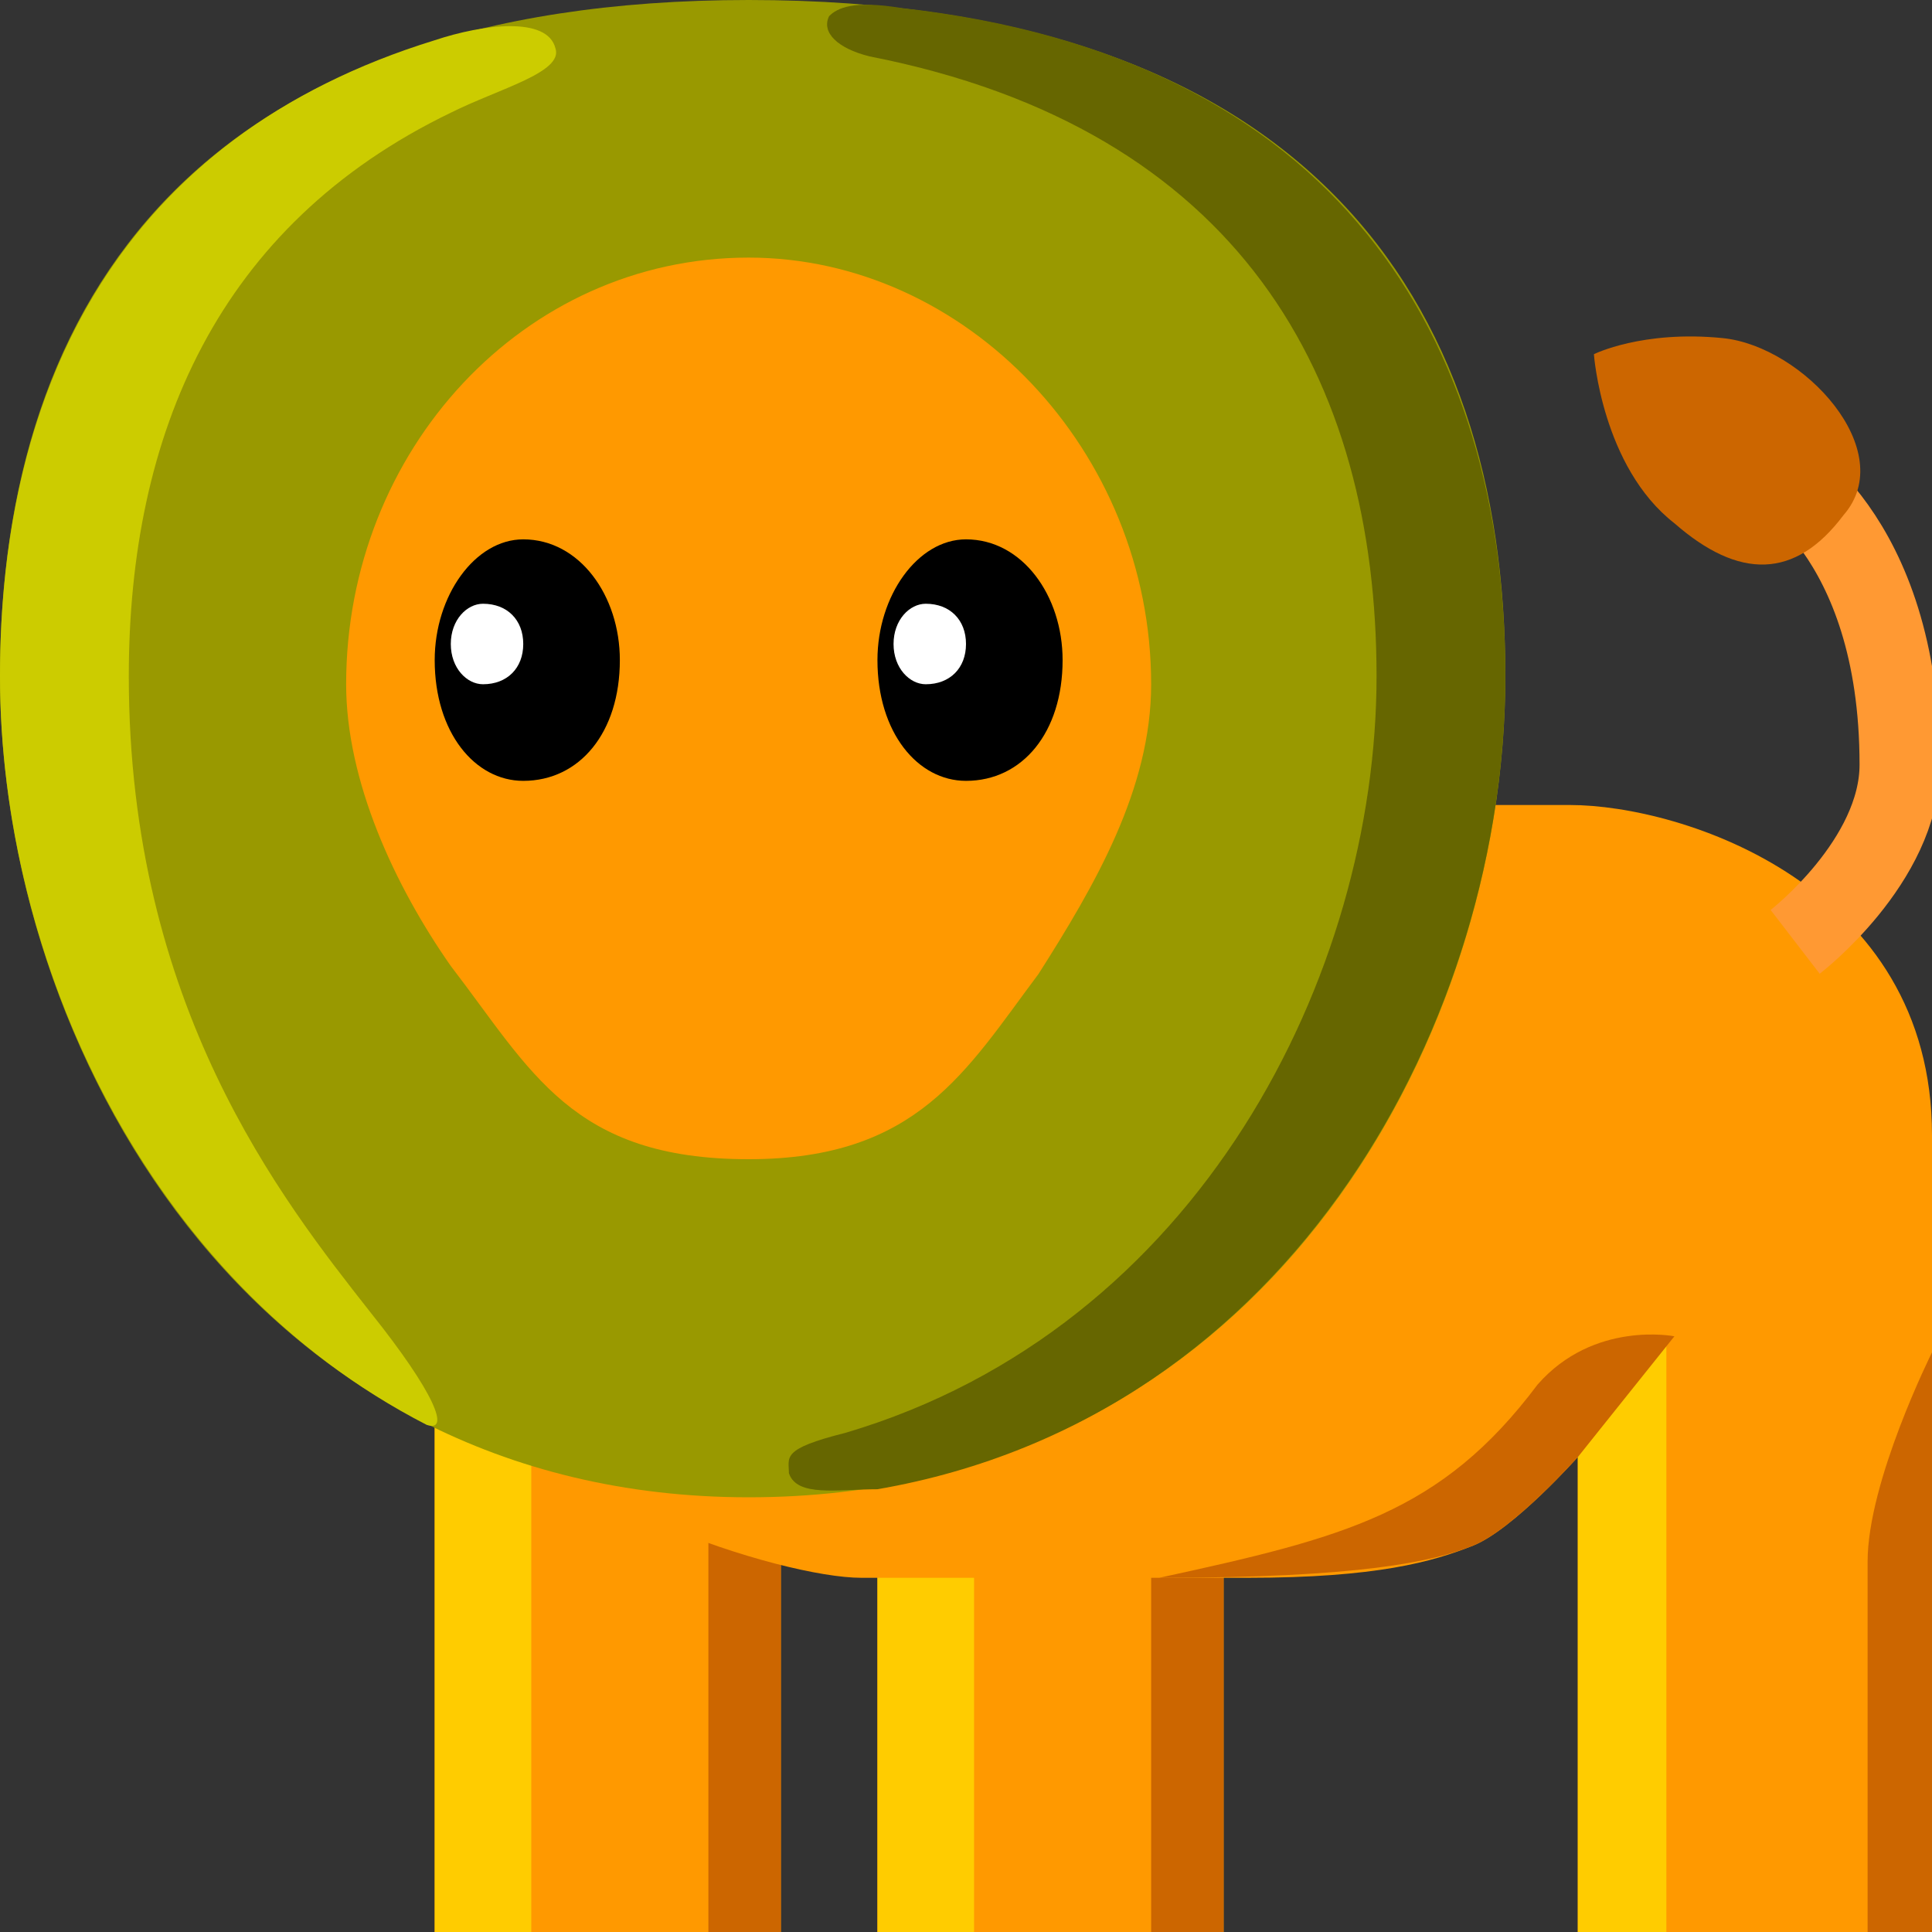
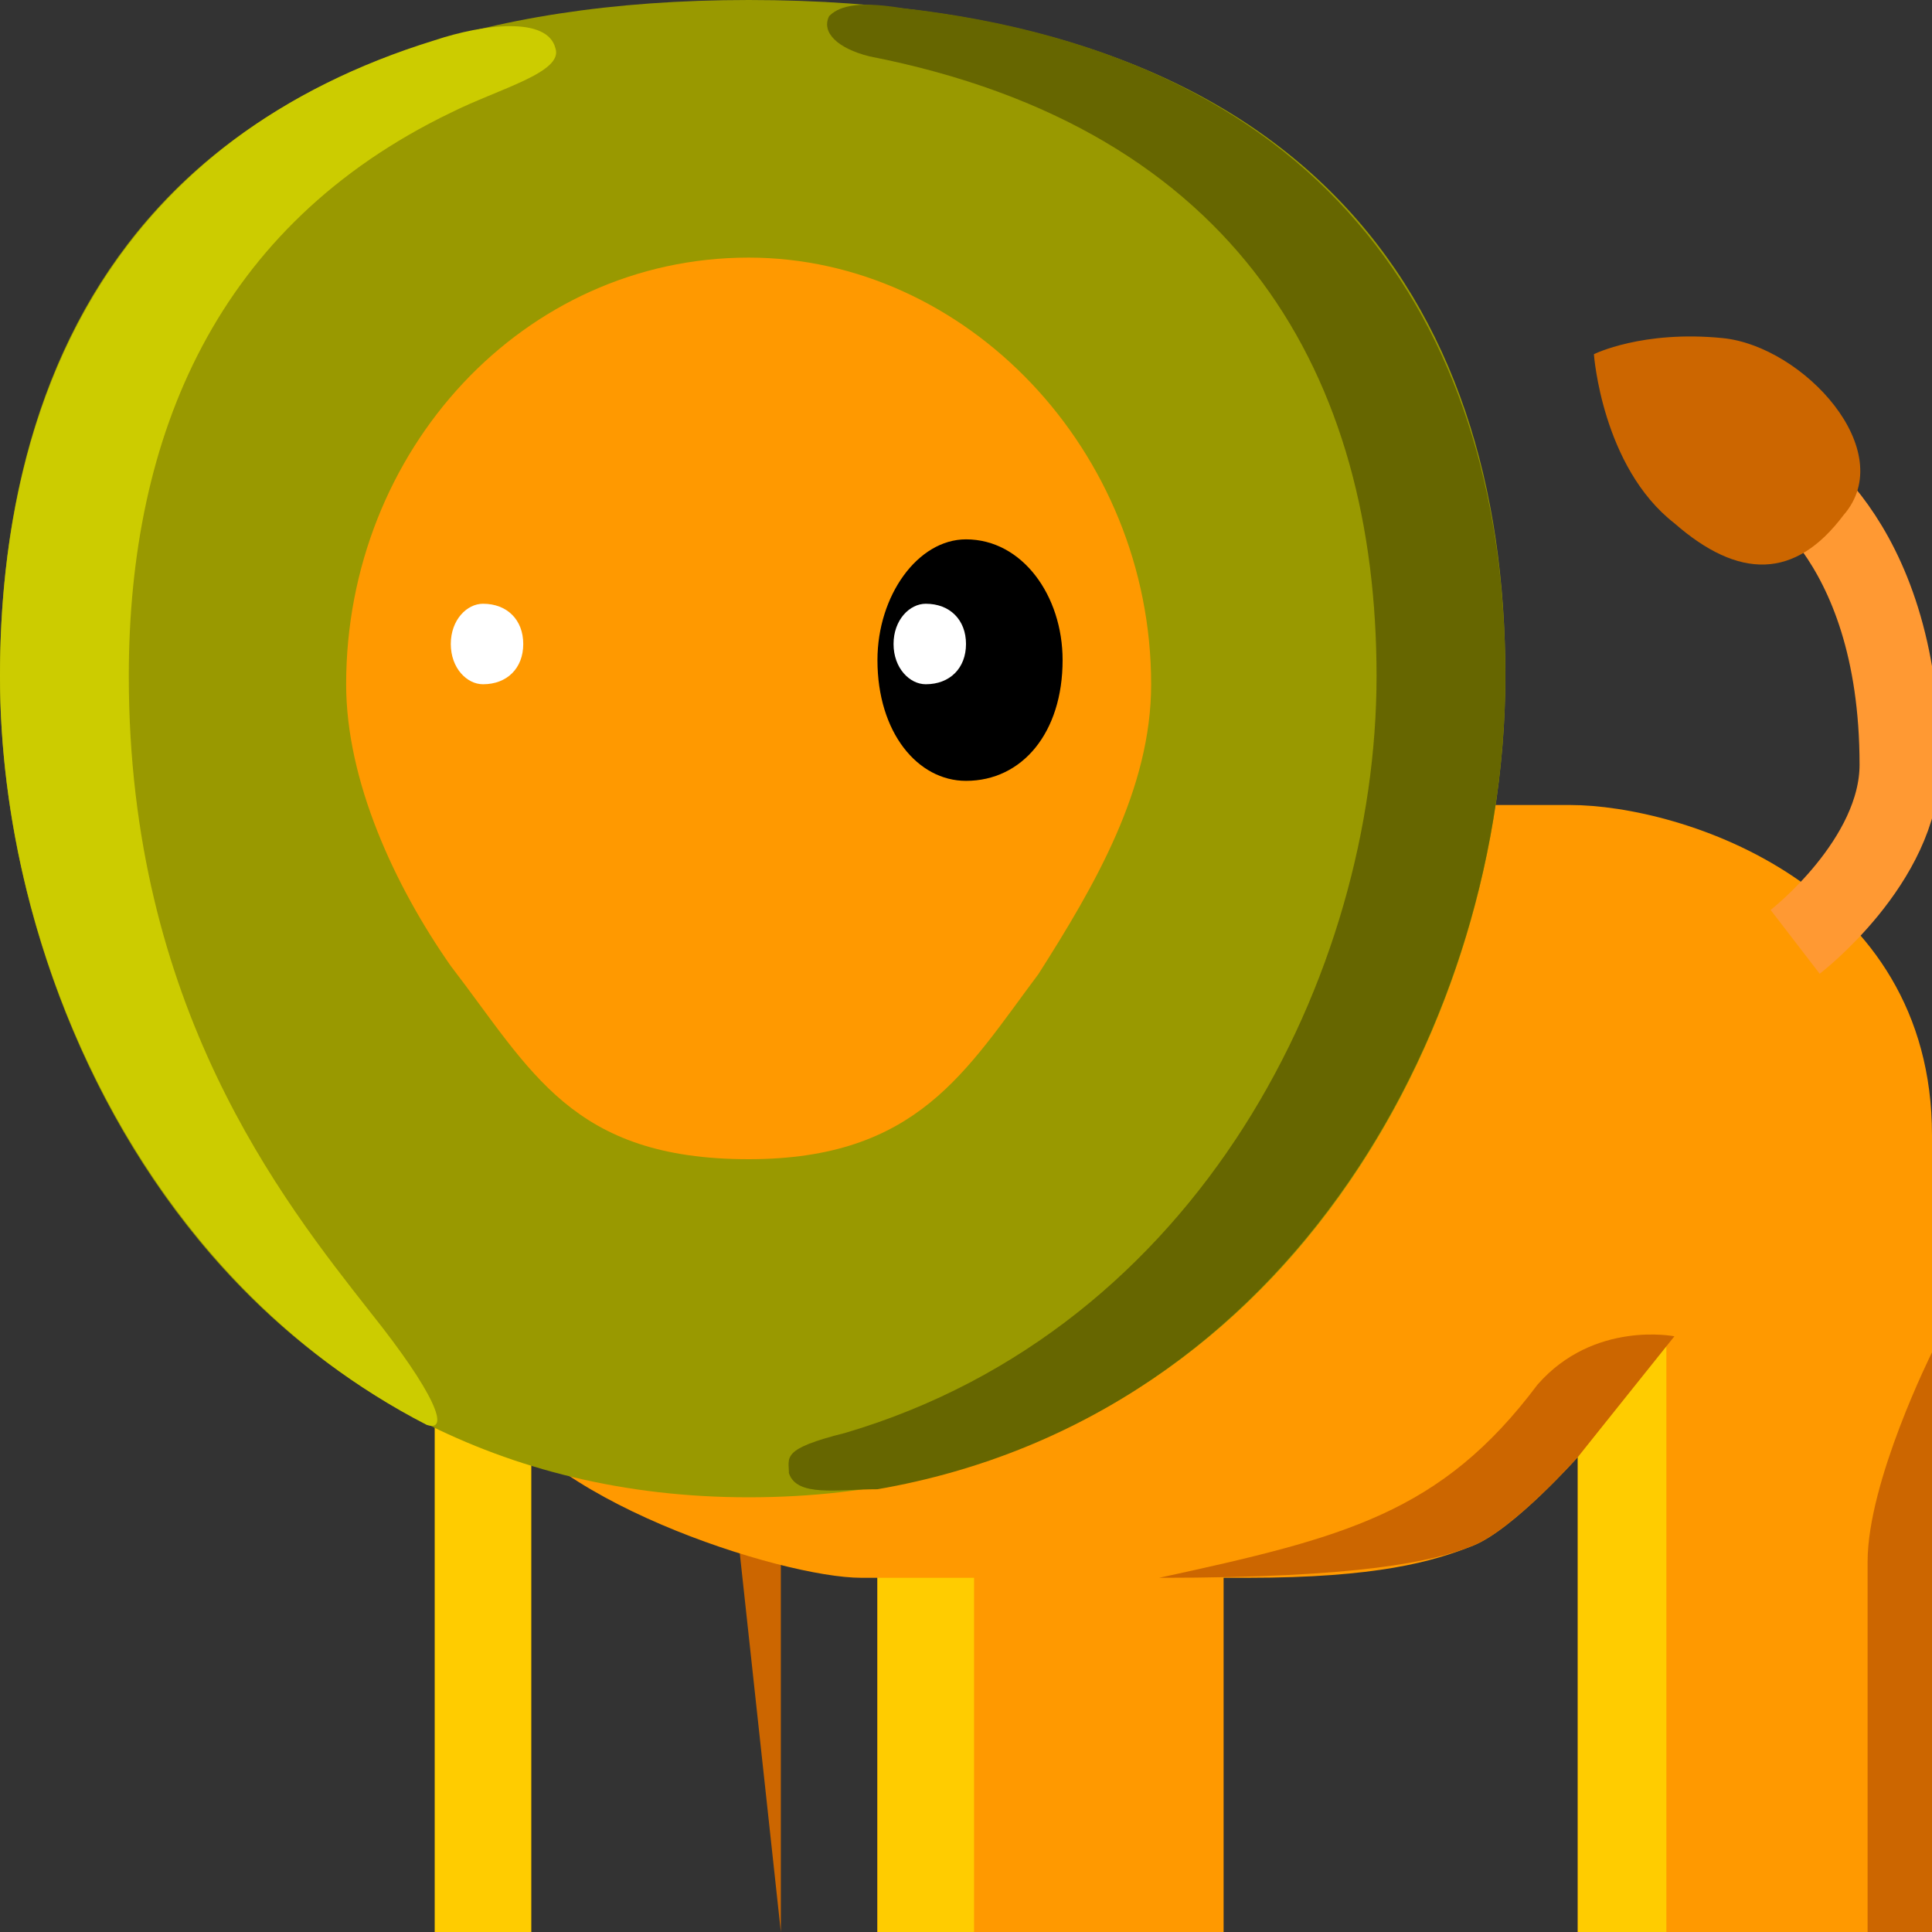
<svg xmlns="http://www.w3.org/2000/svg" height="24" width="24">
  <rect width="100%" height="100%" fill="#333333" stroke="none" />
  <g transform="matrix(1,0,0,-1,-264,408)" id="KDDI_D_">
    <path d="M274.9 392.3h4.3V384h-4.3z" fill="#f90" />
    <path d="M274.9 392.3h1.2V384h-1.2z" fill="#fc0" />
-     <path d="M278.3 392.3h.9V384h-.9z" fill="#c60" />
-     <path d="M269.4 392.3h4.3V384h-4.3z" fill="#f90" />
    <path d="M269.4 392.3h1.2V384h-1.2z" fill="#fc0" />
-     <path d="M272.8 392.3h.9V384h-.9z" fill="#c60" />
+     <path d="M272.8 392.3h.9V384z" fill="#c60" />
    <path d="M277.7 398h5.8c1.4 0 4.5-1 4.5-4.1V384h-4.4v5.9s-.8-.9-1.3-1.1c-.5-.2-1.2-.4-2.8-.4h-4.8c-1 0-4.1 1-4.6 2.3-.5 1.3 2.2 6.8 7.6 7.3z" fill="#f90" />
    <path d="M287.2 388.6c0 1 .8 2.6.8 2.6V384h-.8v4.6z" fill="#c60" />
    <path d="M283.6 389.9l1.1 1.4V384h-1.1z" fill="#fc0" />
    <path d="M283.1 390.8c.7.8 1.7.6 1.7.6l-1.2-1.5s-.8-.9-1.3-1.1c-.5-.2-1.4-.4-3.9-.4 2.3.5 3.5.8 4.7 2.4z" fill="#c60" />
    <path d="M286.3 396.3s1.3 1 1.3 2.2c0 2.9-1.6 3.7-1.6 3.7" fill="none" stroke="#f93" />
    <path d="M283.8 403.6s.6.3 1.6.2c1-.1 2.2-1.4 1.5-2.2-.6-.8-1.3-.8-2.1-.1-.9.7-1 2.1-1 2.1z" fill="#c60" />
    <path d="M282.7 399.6c0-4.6-3.1-10.2-9.4-10.2-6.2 0-9.3 5.6-9.3 10.2 0 4.7 2.5 8.4 9.3 8.4 6.9 0 9.4-3.7 9.4-8.4z" fill="#990" />
    <path d="M275.2 407.9c-.6.1-.8 0-.9-.1-.1-.2.1-.4.5-.5 4.6-.9 6.3-4 6.3-7.7s-2.2-8.1-6.6-9.4c-.8-.2-.7-.3-.7-.5.1-.3.6-.2 1.1-.2 5.2.9 7.8 5.9 7.8 10.1 0 4.2-2.1 7.7-7.5 8.3z" fill="#660" />
    <path d="M269.4 407.5c.6.2 1.4.3 1.5-.1.1-.3-.7-.5-1.3-.8-2.9-1.4-4-4-4-7 0-4.1 1.9-6.5 3-7.9.8-1 1-1.5.7-1.4-3.5 1.8-5.3 5.8-5.3 9.3 0 3.6 1.5 6.7 5.4 7.9z" fill="#cc0" />
    <path d="M278.3 399.5c0-1.3-.7-2.5-1.4-3.6-.9-1.2-1.5-2.3-3.6-2.3-2.2 0-2.7 1.1-3.7 2.4-.7 1-1.3 2.3-1.3 3.5 0 2.9 2.2 5.3 5 5.3 2.7 0 5-2.4 5-5.3z" fill="#f90" />
-     <path d="M271.7 399.8c0-.9-.5-1.5-1.2-1.5-.6 0-1.1.6-1.1 1.5 0 .8.5 1.5 1.1 1.5.7 0 1.2-.7 1.2-1.5z" />
    <path d="M270.5 400c0-.3-.2-.5-.5-.5-.2 0-.4.2-.4.5s.2.5.4.5c.3 0 .5-.2.5-.5z" fill="#fff" />
    <path d="M277.2 399.8c0-.9-.5-1.5-1.2-1.5-.6 0-1.1.6-1.1 1.5 0 .8.5 1.5 1.1 1.5.7 0 1.2-.7 1.2-1.5z" />
    <path d="M276 400c0-.3-.2-.5-.5-.5-.2 0-.4.2-.4.5s.2.5.4.5c.3 0 .5-.2.5-.5z" fill="#fff" />
  </g>
</svg>